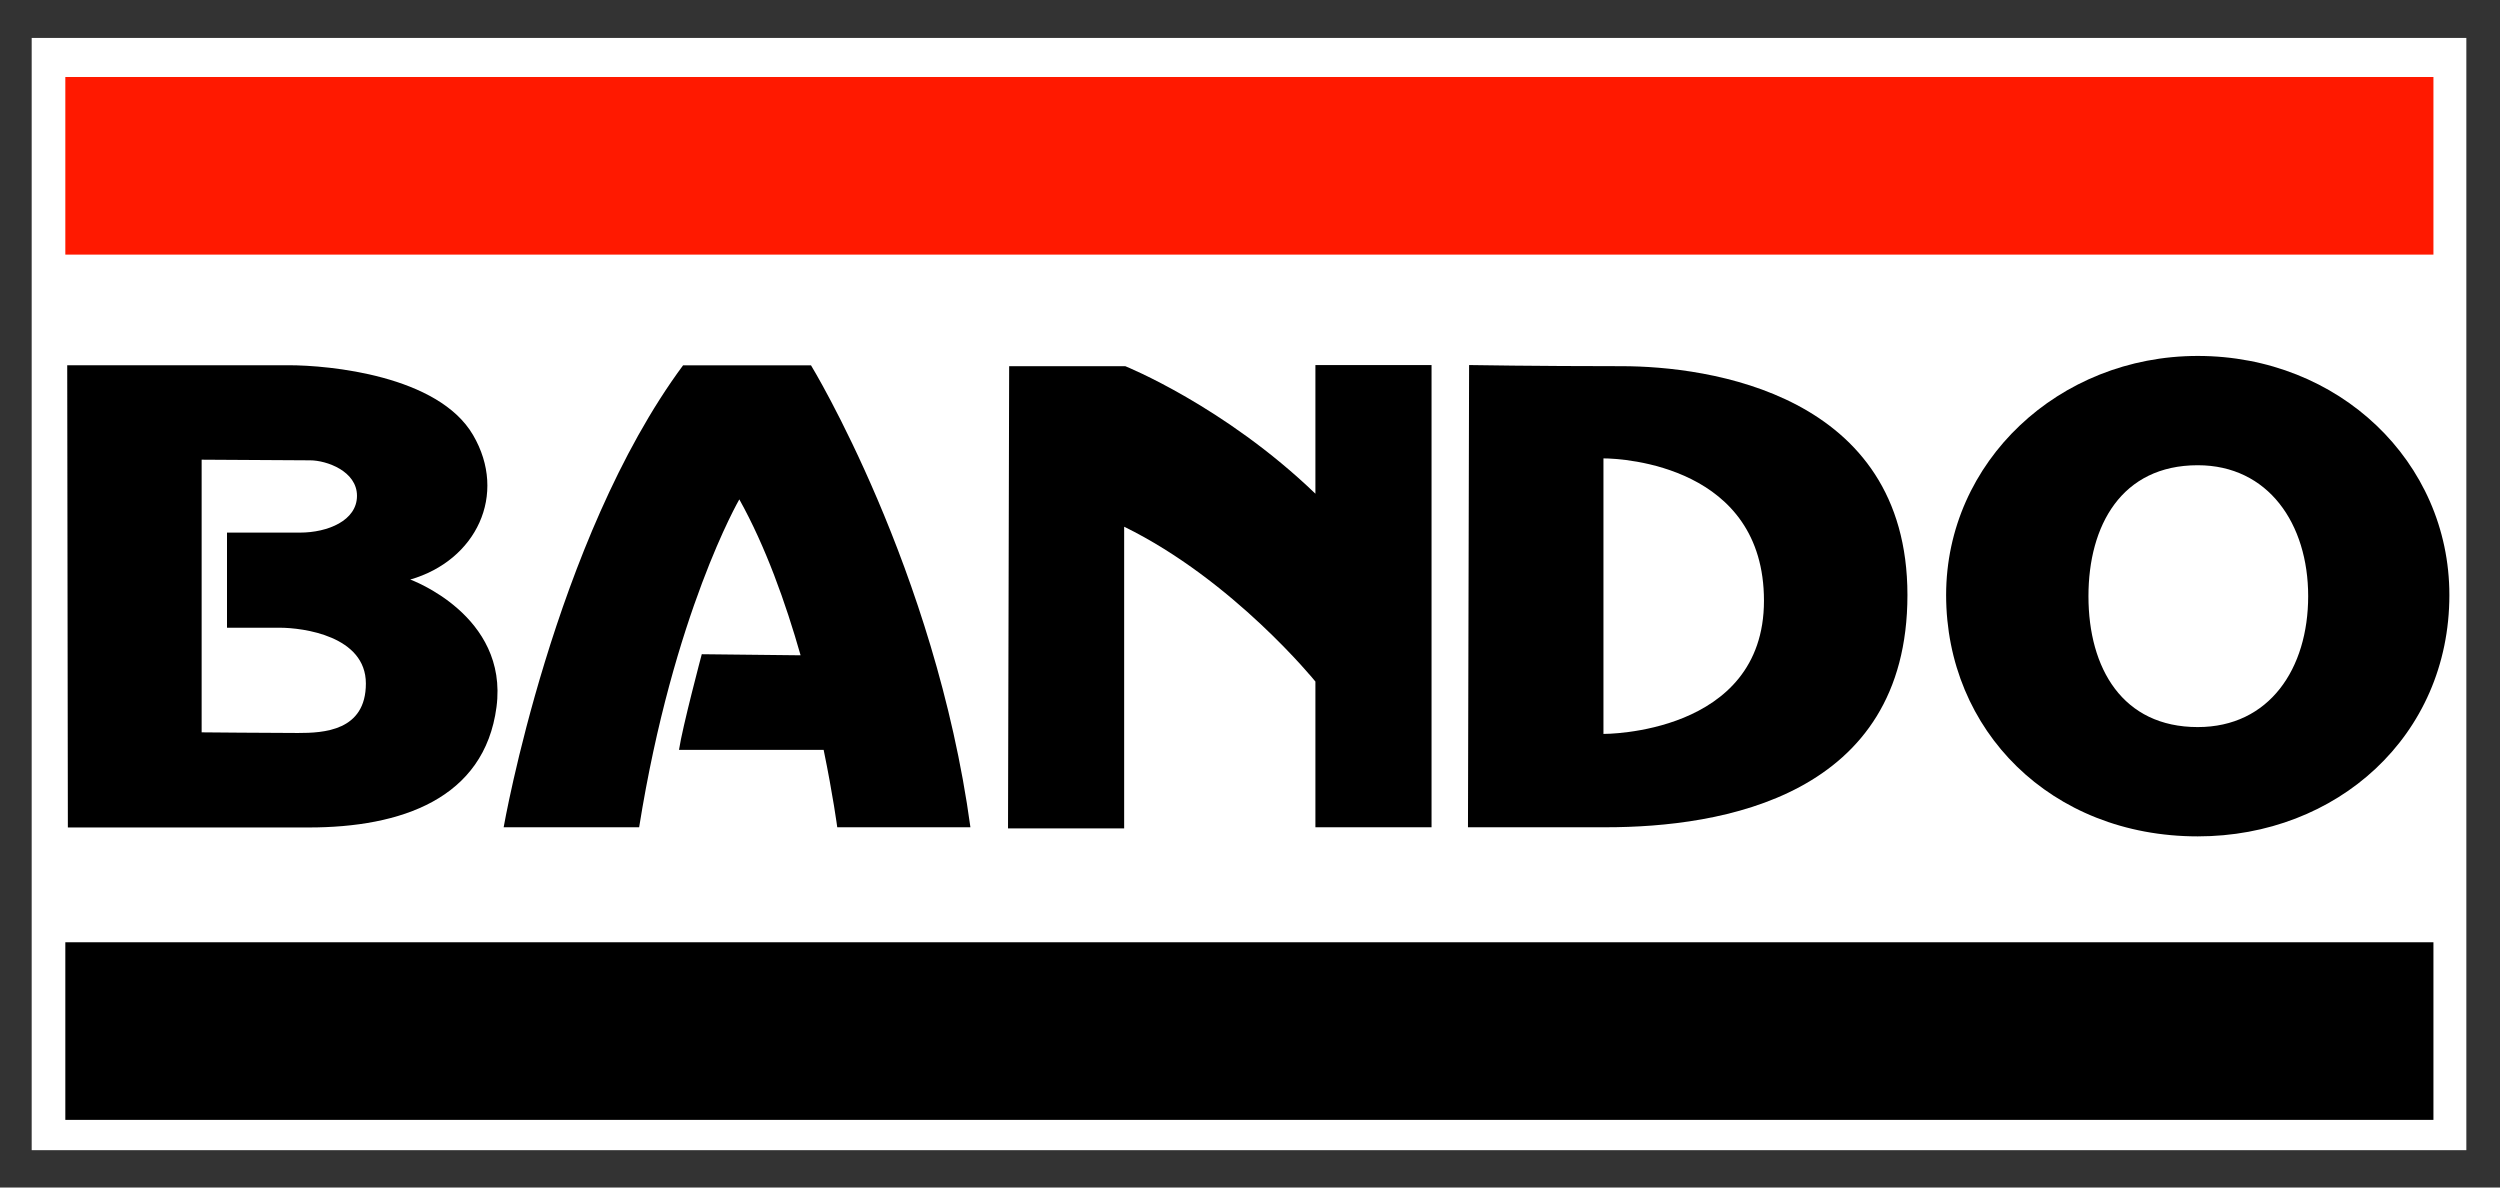
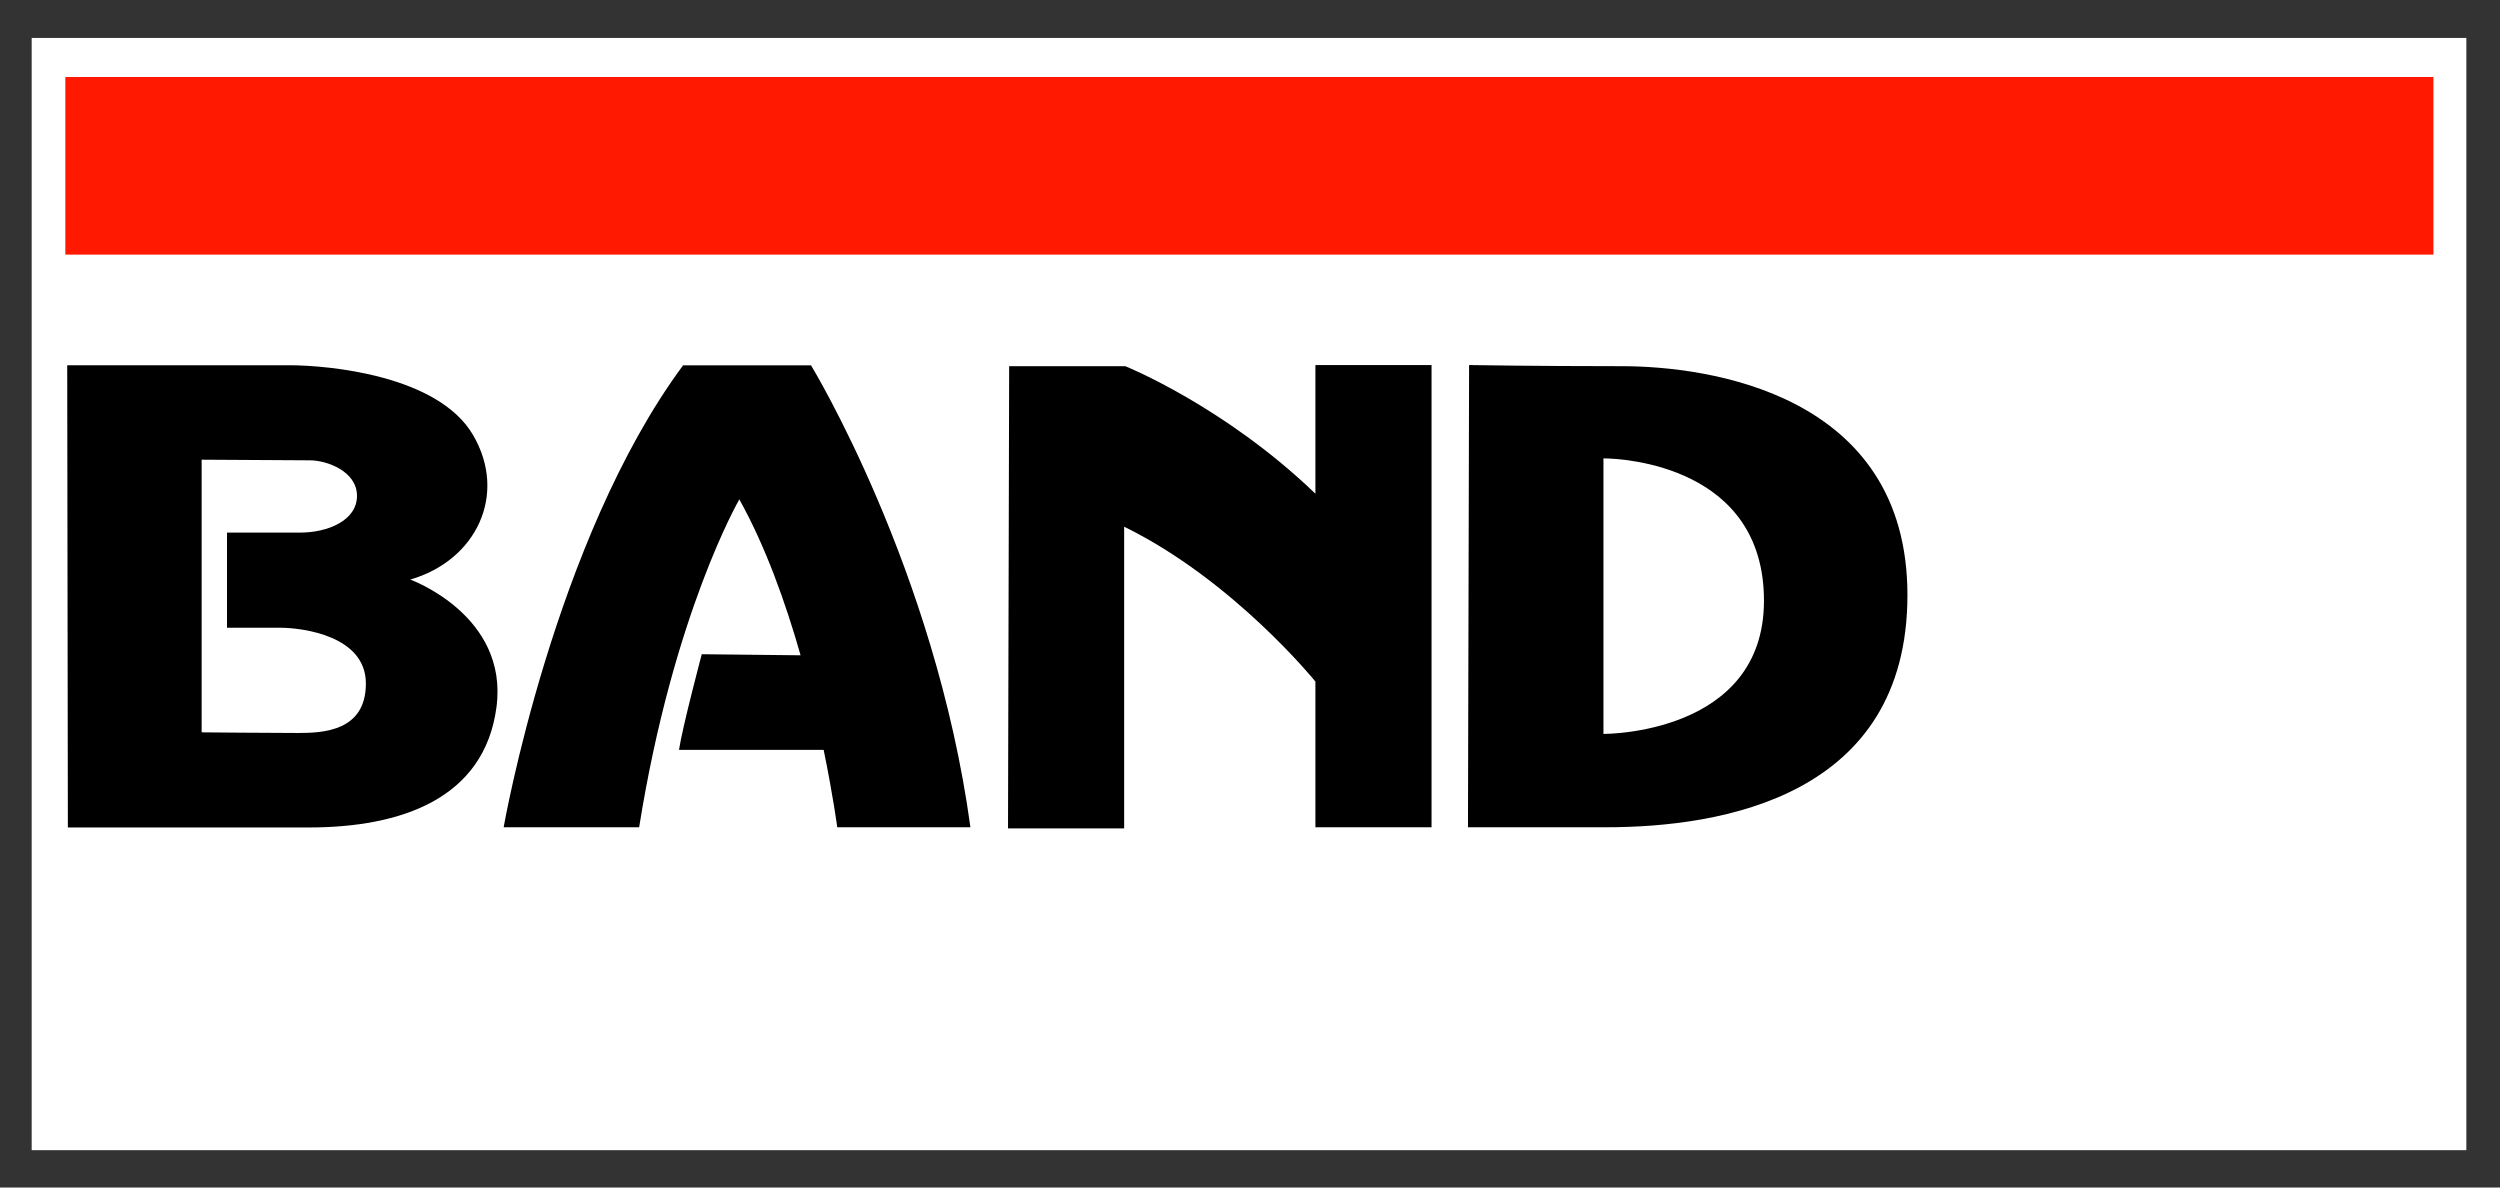
<svg xmlns="http://www.w3.org/2000/svg" version="1.1" x="0px" y="0px" width="160px" height="76px" viewBox="0 0 160 76" enable-background="new 0 0 160 76" xml:space="preserve">
  <rect x="0" y="0" width="160" height="76" fill="#333333" stroke="none" />
  <g id="Grid">
    <g>
      <rect x="-6.749" y="-23.344" fill="none" width="173.498" height="122.688" />
      <g>
        <rect x="2.028" y="2.428" fill="#FFFFFF" width="155.818" height="71.183" />
        <g>
          <path d="M26.256,37.091c4.221-1.218,6.25-5.438,4.018-9.252c-2.232-3.815-9.212-4.464-11.809-4.464c-2.598,0-14.163,0-14.163,0      l0.041,29.583c0,0,9.536,0,15.421,0c5.884,0,11.24-1.826,12.012-7.71C32.546,39.363,26.256,37.091,26.256,37.091z       M19.073,46.911c-1.623,0-6.168-0.041-6.168-0.041v-17.45c0,0,5.884,0.041,6.939,0.041c1.055,0,3.003,0.69,3.003,2.272      s-1.867,2.354-3.652,2.354s-4.667,0-4.667,0v6.087c0,0,1.866,0,3.368,0s5.52,0.527,5.52,3.571      C23.416,46.79,20.696,46.911,19.073,46.911z" />
          <path d="M62.107,52.945c-2.258-16.54-10.202-29.563-10.202-29.563h-8.189c-8.265,11.169-11.482,29.563-11.482,29.563h8.671      c2.187-13.698,6.412-20.985,6.412-20.985c1.676,3.005,2.962,6.61,3.921,9.979l-6.325-0.069c0,0-1.239,4.663-1.457,6.121h9.257      c0.606,2.941,0.871,4.955,0.871,4.955H62.107z" />
          <path d="M64.586,23.436h7.432c0,0,6.339,2.55,12.168,8.161v-8.234h7.433v29.583h-7.433v-9.327c0,0-5.246-6.485-12.24-9.909      v19.309h-7.433L64.586,23.436z" />
          <path d="M103.787,23.436c-5.538,0-9.765-0.073-9.765-0.073L93.95,52.945c0,0,1.384,0,8.816,0s19.31-1.967,19.31-14.864      S109.324,23.436,103.787,23.436z M102.621,46.971V29.337c1.312,0,10.273,0.51,10.273,9.108      C112.895,47.043,102.621,46.971,102.621,46.971z" />
-           <path d="M140.656,22.78c-8.894,0-16.104,6.77-16.104,15.301c0,8.671,6.704,15.447,16.104,15.447      c8.89,0,16.104-6.412,16.104-15.447C156.76,29.55,149.691,22.78,140.656,22.78z M140.656,46.533      c-4.809,0-6.995-3.751-6.995-8.379c0-4.518,2.113-8.379,6.995-8.379c4.518,0,7.067,3.752,7.067,8.379      C147.724,42.782,145.247,46.533,140.656,46.533z" />
        </g>
        <g>
          <rect x="4.181" y="4.928" fill="#FF1900" width="151.559" height="11.367" />
-           <rect x="4.181" y="60.305" width="151.559" height="11.367" />
        </g>
      </g>
    </g>
  </g>
  <g id="圖層_2">
</g>
</svg>